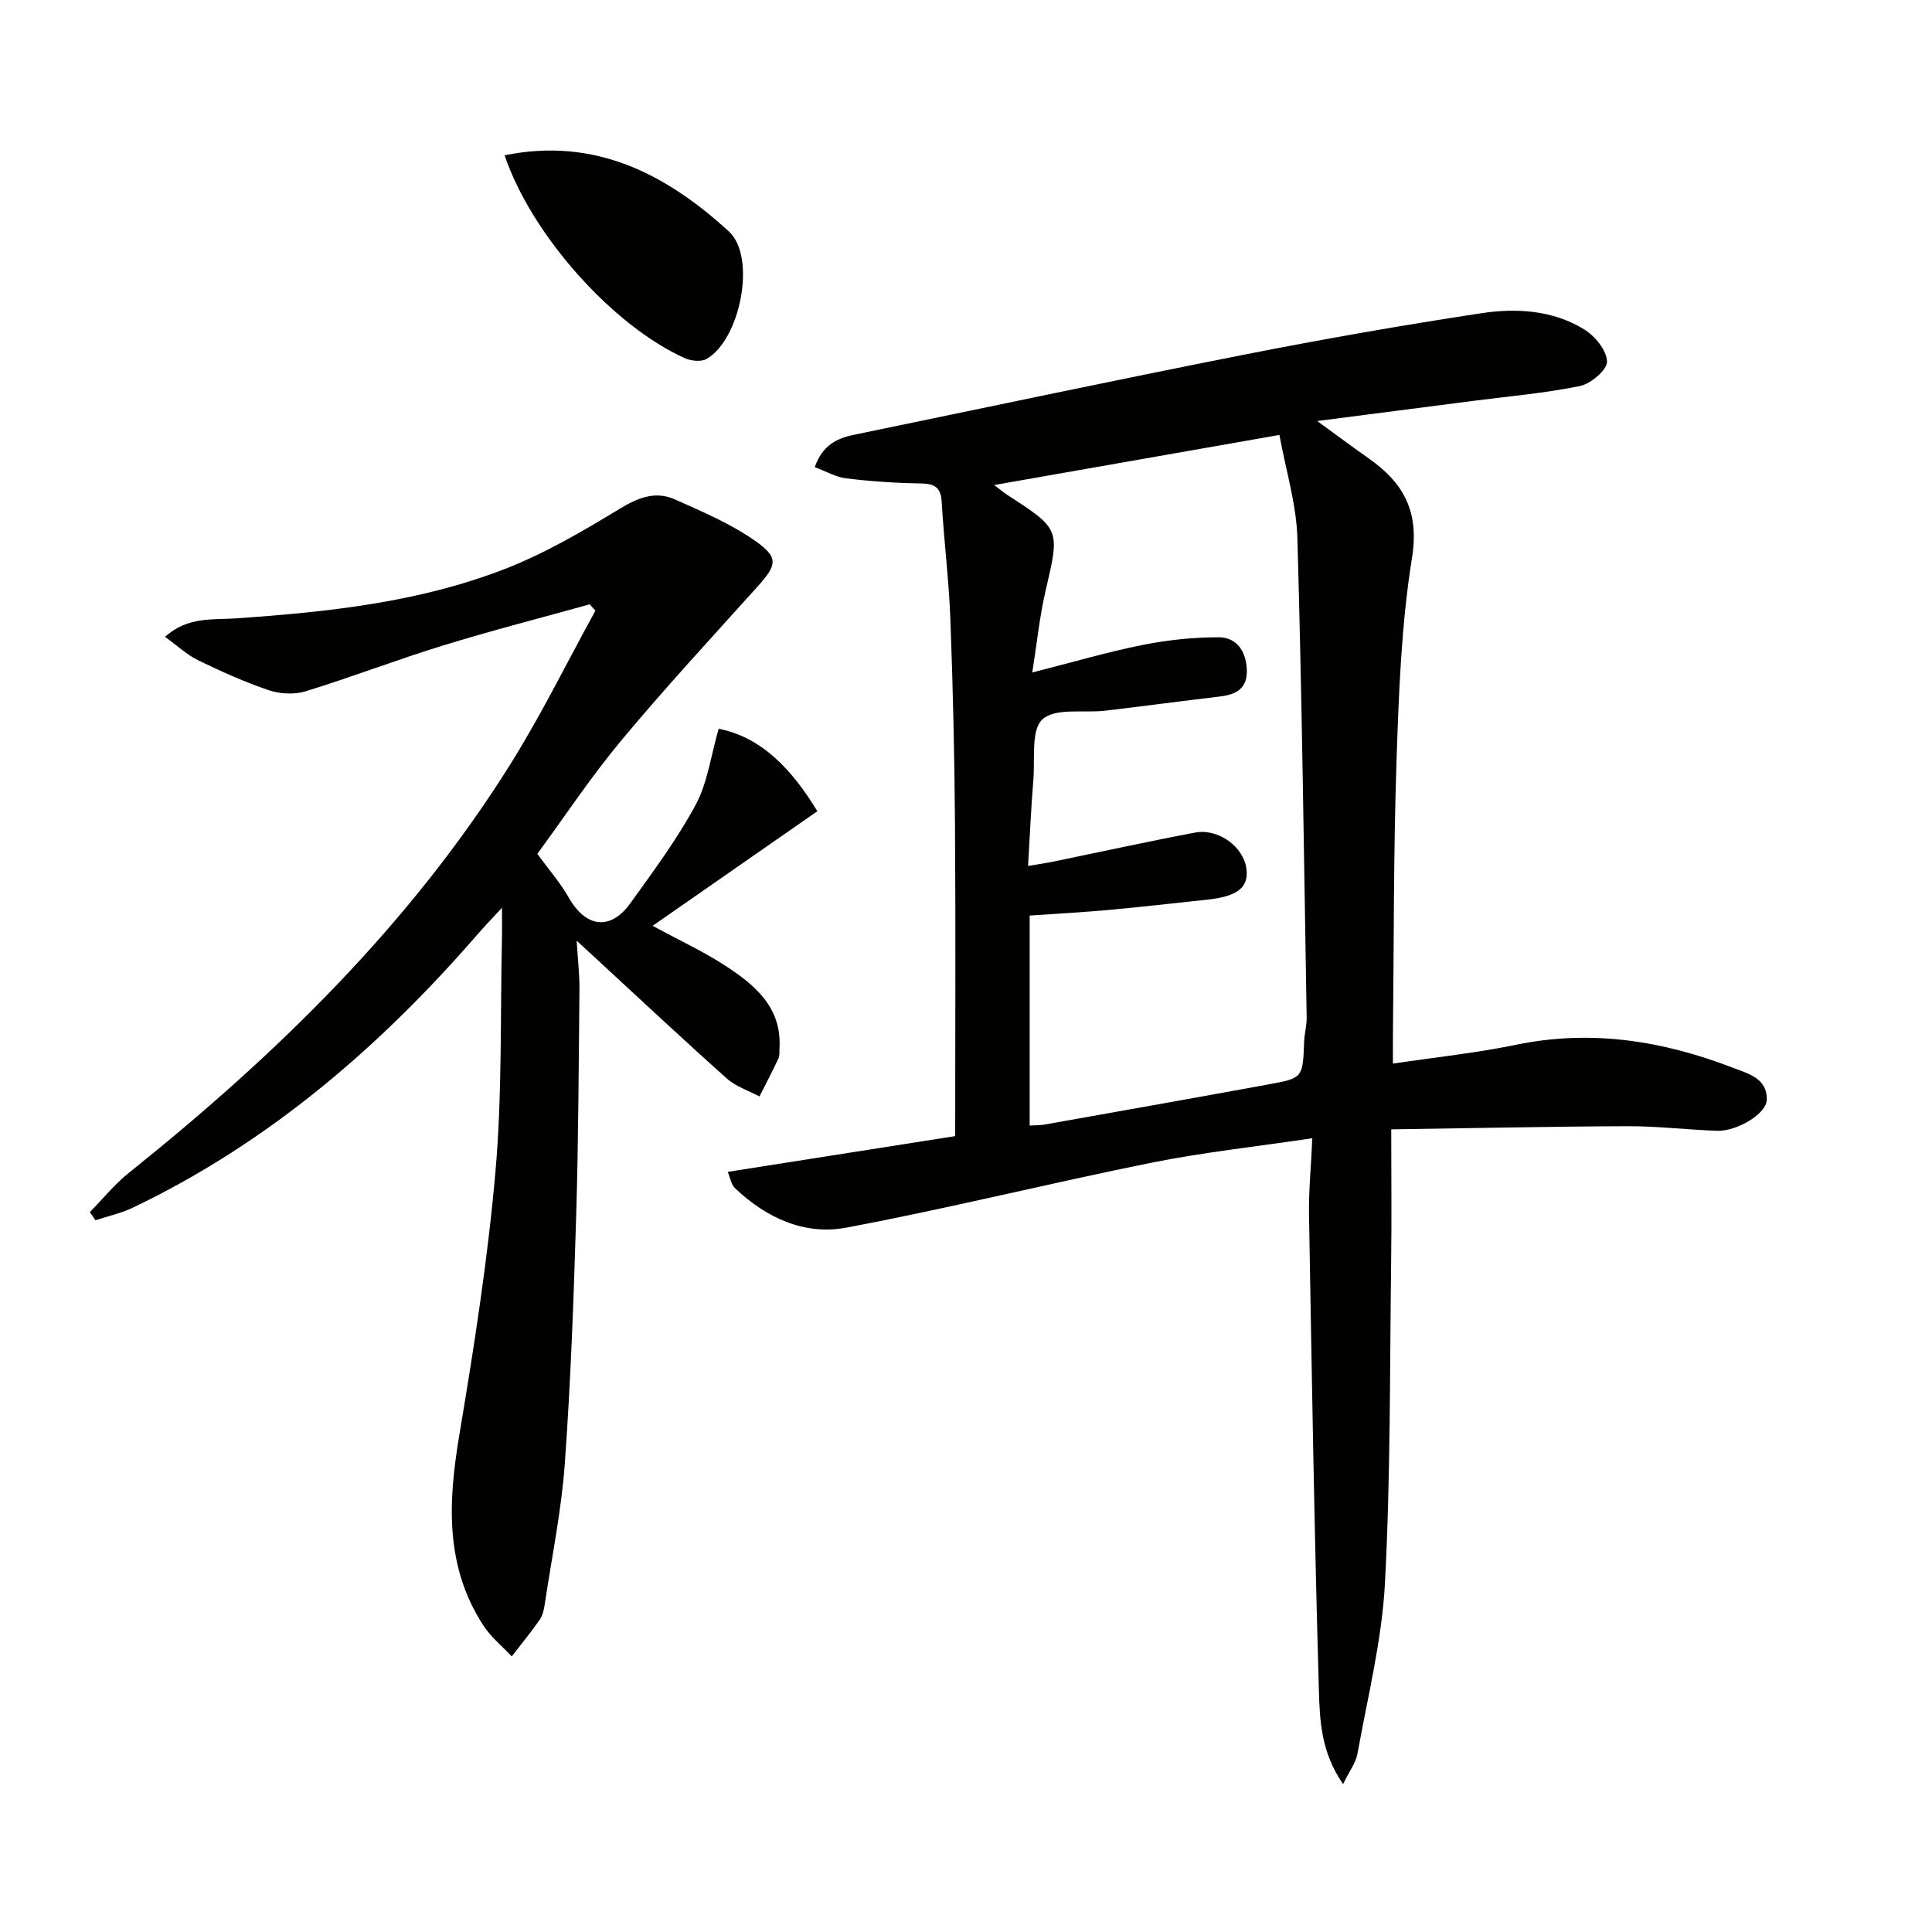
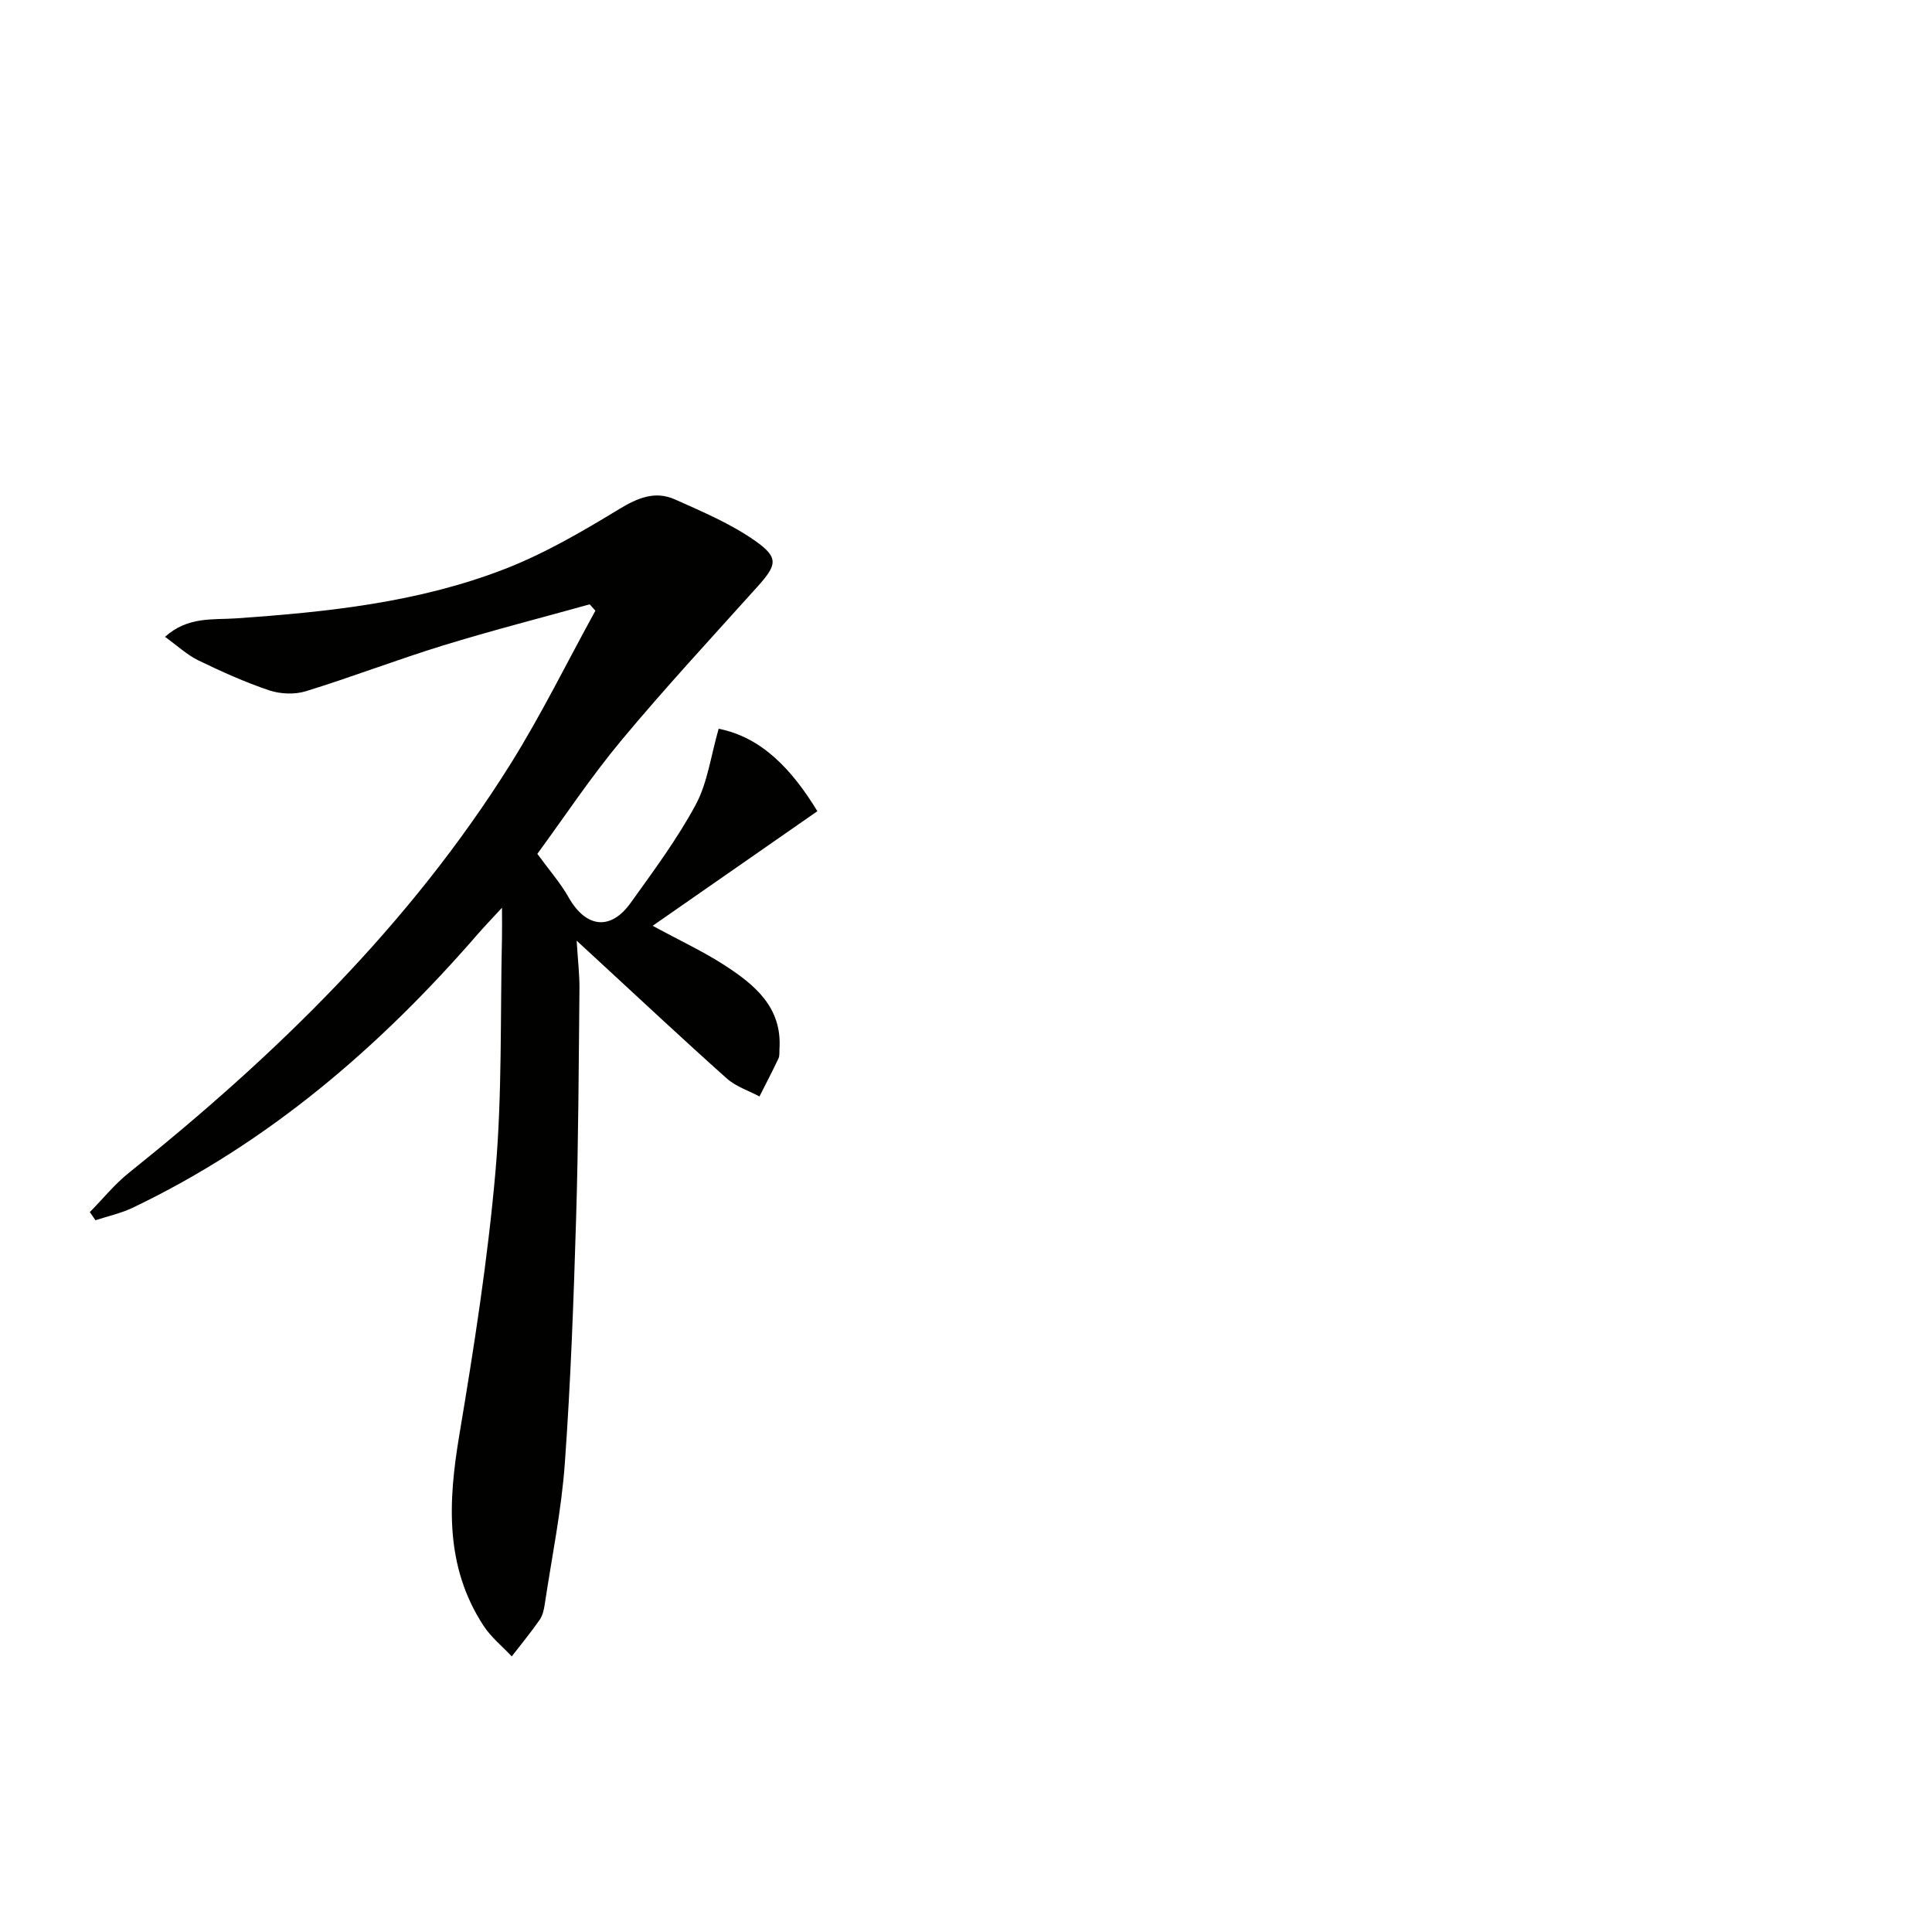
<svg xmlns="http://www.w3.org/2000/svg" enable-background="new 0 0 400 400" viewBox="0 0 400 400">
  <g fill="#010100">
-     <path d="m271.7 235.66c-11.77 1.76-22.67 2.92-33.37 5.08-21.1 4.25-42.02 9.47-63.17 13.44-8.61 1.61-16.56-2.05-22.99-8.19-.82-.79-1.02-2.23-1.5-3.37 15.7-2.47 30.88-4.85 47.09-7.4 0-21.96.11-43.24-.04-64.52-.1-14.14-.42-28.28-.95-42.41-.3-8.13-1.33-16.22-1.8-24.35-.18-3.1-1.51-3.8-4.38-3.85-5.14-.08-10.29-.43-15.39-1.05-2.15-.26-4.18-1.46-6.51-2.32 1.55-4.49 4.53-5.96 8.06-6.69 26.8-5.53 53.57-11.22 80.42-16.52 16.44-3.24 32.95-6.15 49.51-8.66 7.25-1.1 14.79-.66 21.3 3.34 2.23 1.37 4.65 4.32 4.74 6.64.07 1.69-3.33 4.62-5.57 5.08-7.28 1.5-14.75 2.13-22.15 3.09-10.3 1.33-20.6 2.66-32.29 4.17 4.32 3.14 7.44 5.47 10.63 7.71 7.19 5.05 10.56 10.92 9 20.61-2.23 13.89-2.74 28.11-3.21 42.21-.63 18.96-.53 37.94-.74 56.91-.02 1.64 0 3.28 0 5.6 8.88-1.33 17.27-2.2 25.49-3.9 15.55-3.22 30.4-.83 44.91 4.76 3.08 1.19 7.14 2.15 7 6.66-.09 2.88-6.19 6.54-10.34 6.39-6.15-.22-12.29-.97-18.43-.95-15.95.05-31.89.41-48.98.65 0 9.7.1 18.63-.02 27.56-.29 22.14-.11 44.3-1.28 66.4-.63 11.83-3.58 23.54-5.68 35.27-.34 1.9-1.68 3.63-2.99 6.33-4.6-6.63-4.83-13.27-5.01-19.48-.95-32.93-1.48-65.88-2.05-98.82-.05-4.76.43-9.55.69-15.42zm-58.52-2.62c1.36-.09 2.2-.06 3.01-.2 15.51-2.76 31.02-5.5 46.51-8.34 7.07-1.29 7.03-1.38 7.31-8.87.06-1.65.55-3.3.52-4.94-.56-33.09-.97-66.18-1.92-99.26-.2-7.1-2.41-14.14-3.72-21.38-20.21 3.55-39.19 6.88-59.06 10.37 1.46 1.1 2.06 1.62 2.71 2.04 11.04 7.14 10.91 7.1 7.92 19.93-1.22 5.23-1.75 10.62-2.74 16.84 8.39-2.13 15.52-4.24 22.79-5.69 5.16-1.03 10.49-1.6 15.74-1.6 3.83 0 5.74 2.89 5.89 6.74.15 3.9-2.23 5.13-5.61 5.53-7.91.93-15.8 2-23.7 2.93-4.45.52-10.28-.64-12.98 1.77-2.42 2.16-1.55 8.16-1.9 12.48-.48 5.84-.73 11.7-1.1 17.89 2.23-.37 3.54-.55 4.84-.81 9.9-2.04 19.78-4.21 29.71-6.09 4.88-.92 10.07 2.95 10.66 7.49.51 3.88-1.87 5.74-8.17 6.4-6.77.71-13.53 1.5-20.3 2.12-5.41.49-10.84.78-16.41 1.17z" />
    <path d="m119.39 194.76c.26 4.19.61 7.07.58 9.95-.16 15.81-.21 31.63-.69 47.43-.51 16.96-1.12 33.93-2.34 50.85-.7 9.74-2.69 19.38-4.14 29.06-.17 1.14-.43 2.39-1.06 3.3-1.81 2.61-3.84 5.07-5.79 7.59-1.97-2.11-4.31-3.99-5.86-6.38-8.01-12.29-7.31-25.61-5-39.41 3.04-18.15 5.9-36.38 7.5-54.7 1.4-16.05.97-32.26 1.34-48.4.04-1.61 0-3.22 0-6.11-2.2 2.39-3.64 3.87-4.99 5.43-20.27 23.38-43.34 43.23-71.47 56.68-2.43 1.16-5.13 1.74-7.71 2.59-.39-.56-.77-1.12-1.16-1.69 2.68-2.72 5.11-5.75 8.07-8.12 30.47-24.39 58.19-51.36 79.03-84.66 6.4-10.24 11.74-21.14 17.57-31.73-.39-.44-.79-.88-1.18-1.32-10.15 2.83-20.37 5.44-30.43 8.54-9.51 2.93-18.82 6.52-28.33 9.45-2.33.72-5.3.59-7.62-.19-5.02-1.69-9.89-3.89-14.67-6.21-2.29-1.11-4.23-2.95-6.88-4.86 4.75-4.26 9.93-3.49 14.64-3.82 18.95-1.31 37.82-3.29 55.64-10.2 8.28-3.21 16.12-7.78 23.74-12.42 3.88-2.36 7.49-3.84 11.59-2 5.69 2.55 11.56 5.03 16.61 8.59 4.93 3.47 4.47 4.99.41 9.5-9.45 10.52-19.08 20.9-28.13 31.77-6.36 7.63-11.87 15.96-17.41 23.51 2.47 3.39 4.78 6.02 6.47 9 3.57 6.3 8.67 6.98 12.84 1.16 4.74-6.61 9.64-13.2 13.48-20.33 2.45-4.55 3.12-10.07 4.75-15.73 8.91 1.76 15.15 8.4 20.44 17.07-11.21 7.8-22.31 15.52-34.11 23.73 5.75 3.11 10.5 5.32 14.86 8.14 6.25 4.05 11.97 8.71 11.4 17.35-.04.66.06 1.41-.21 1.98-1.25 2.65-2.61 5.25-3.93 7.86-2.28-1.22-4.9-2.05-6.77-3.73-8.95-7.98-17.69-16.18-26.5-24.3-1.18-1.08-2.35-2.17-4.58-4.22z" />
-     <path d="m104.47 32.15c18.78-3.82 33.49 3.94 46.41 15.74 5.83 5.32 2.36 22.52-4.62 26.44-1.13.63-3.2.4-4.49-.18-14.95-6.72-31.77-25.6-37.3-42z" />
  </g>
</svg>